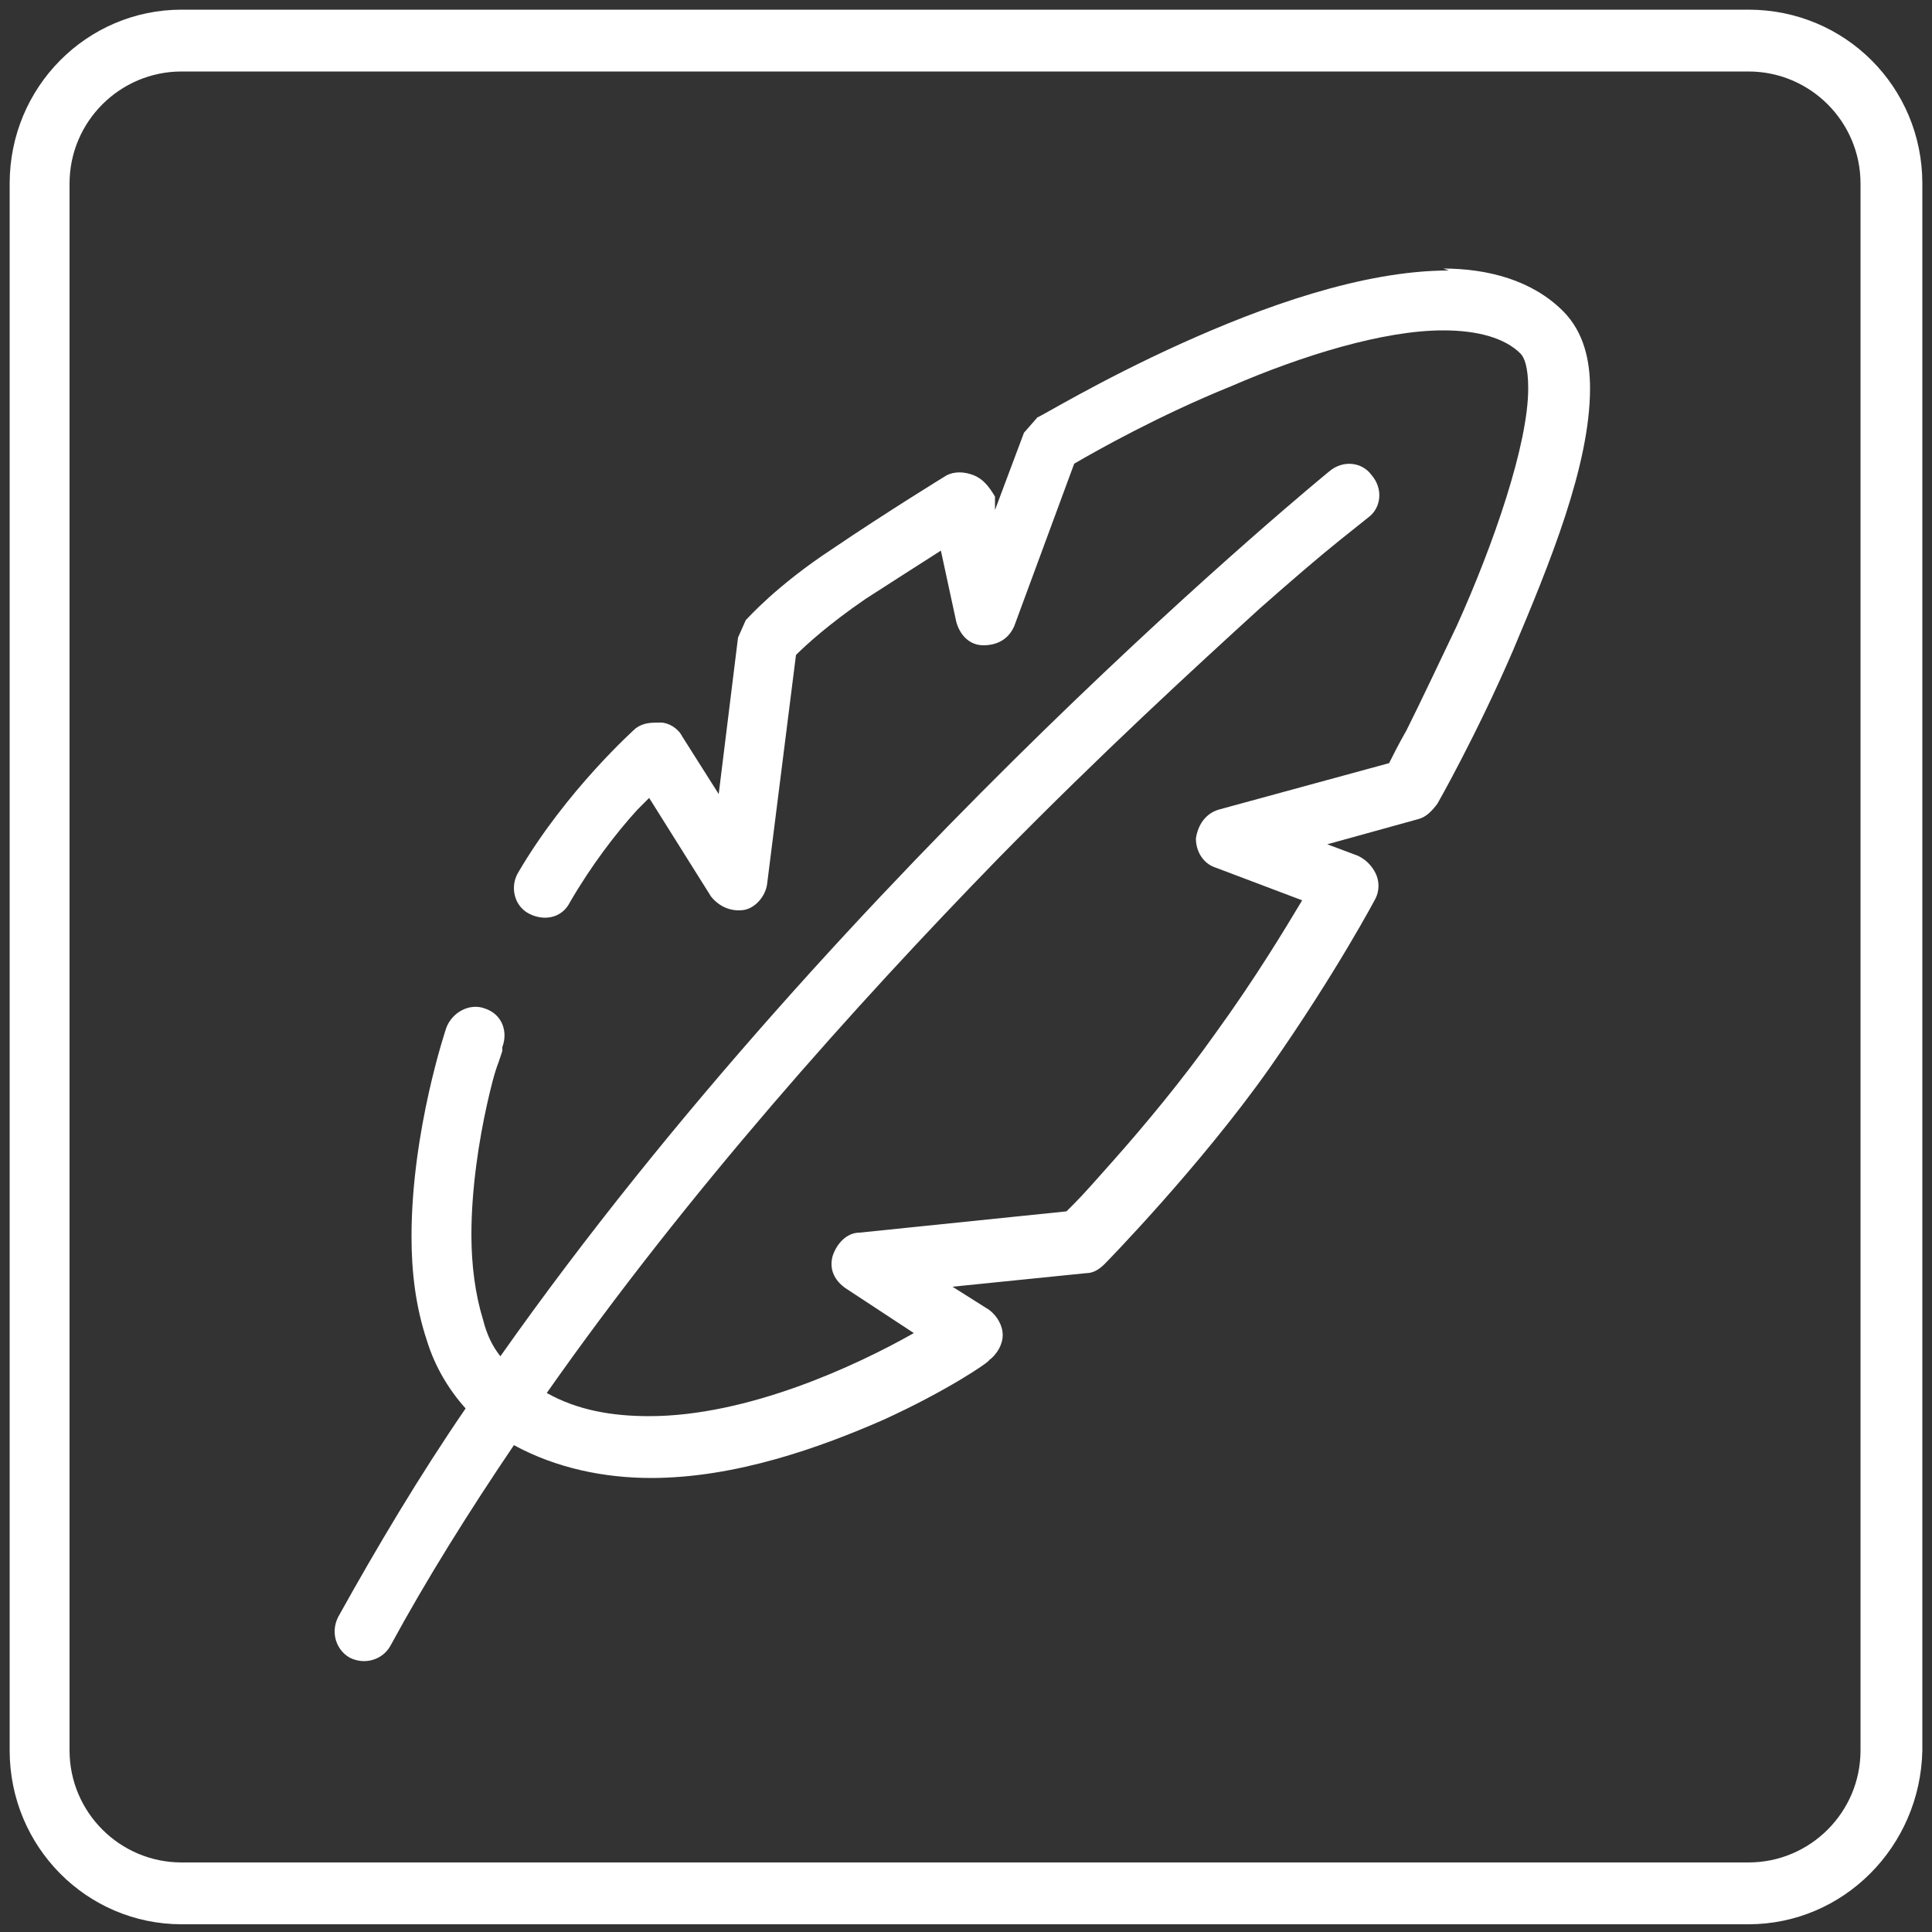
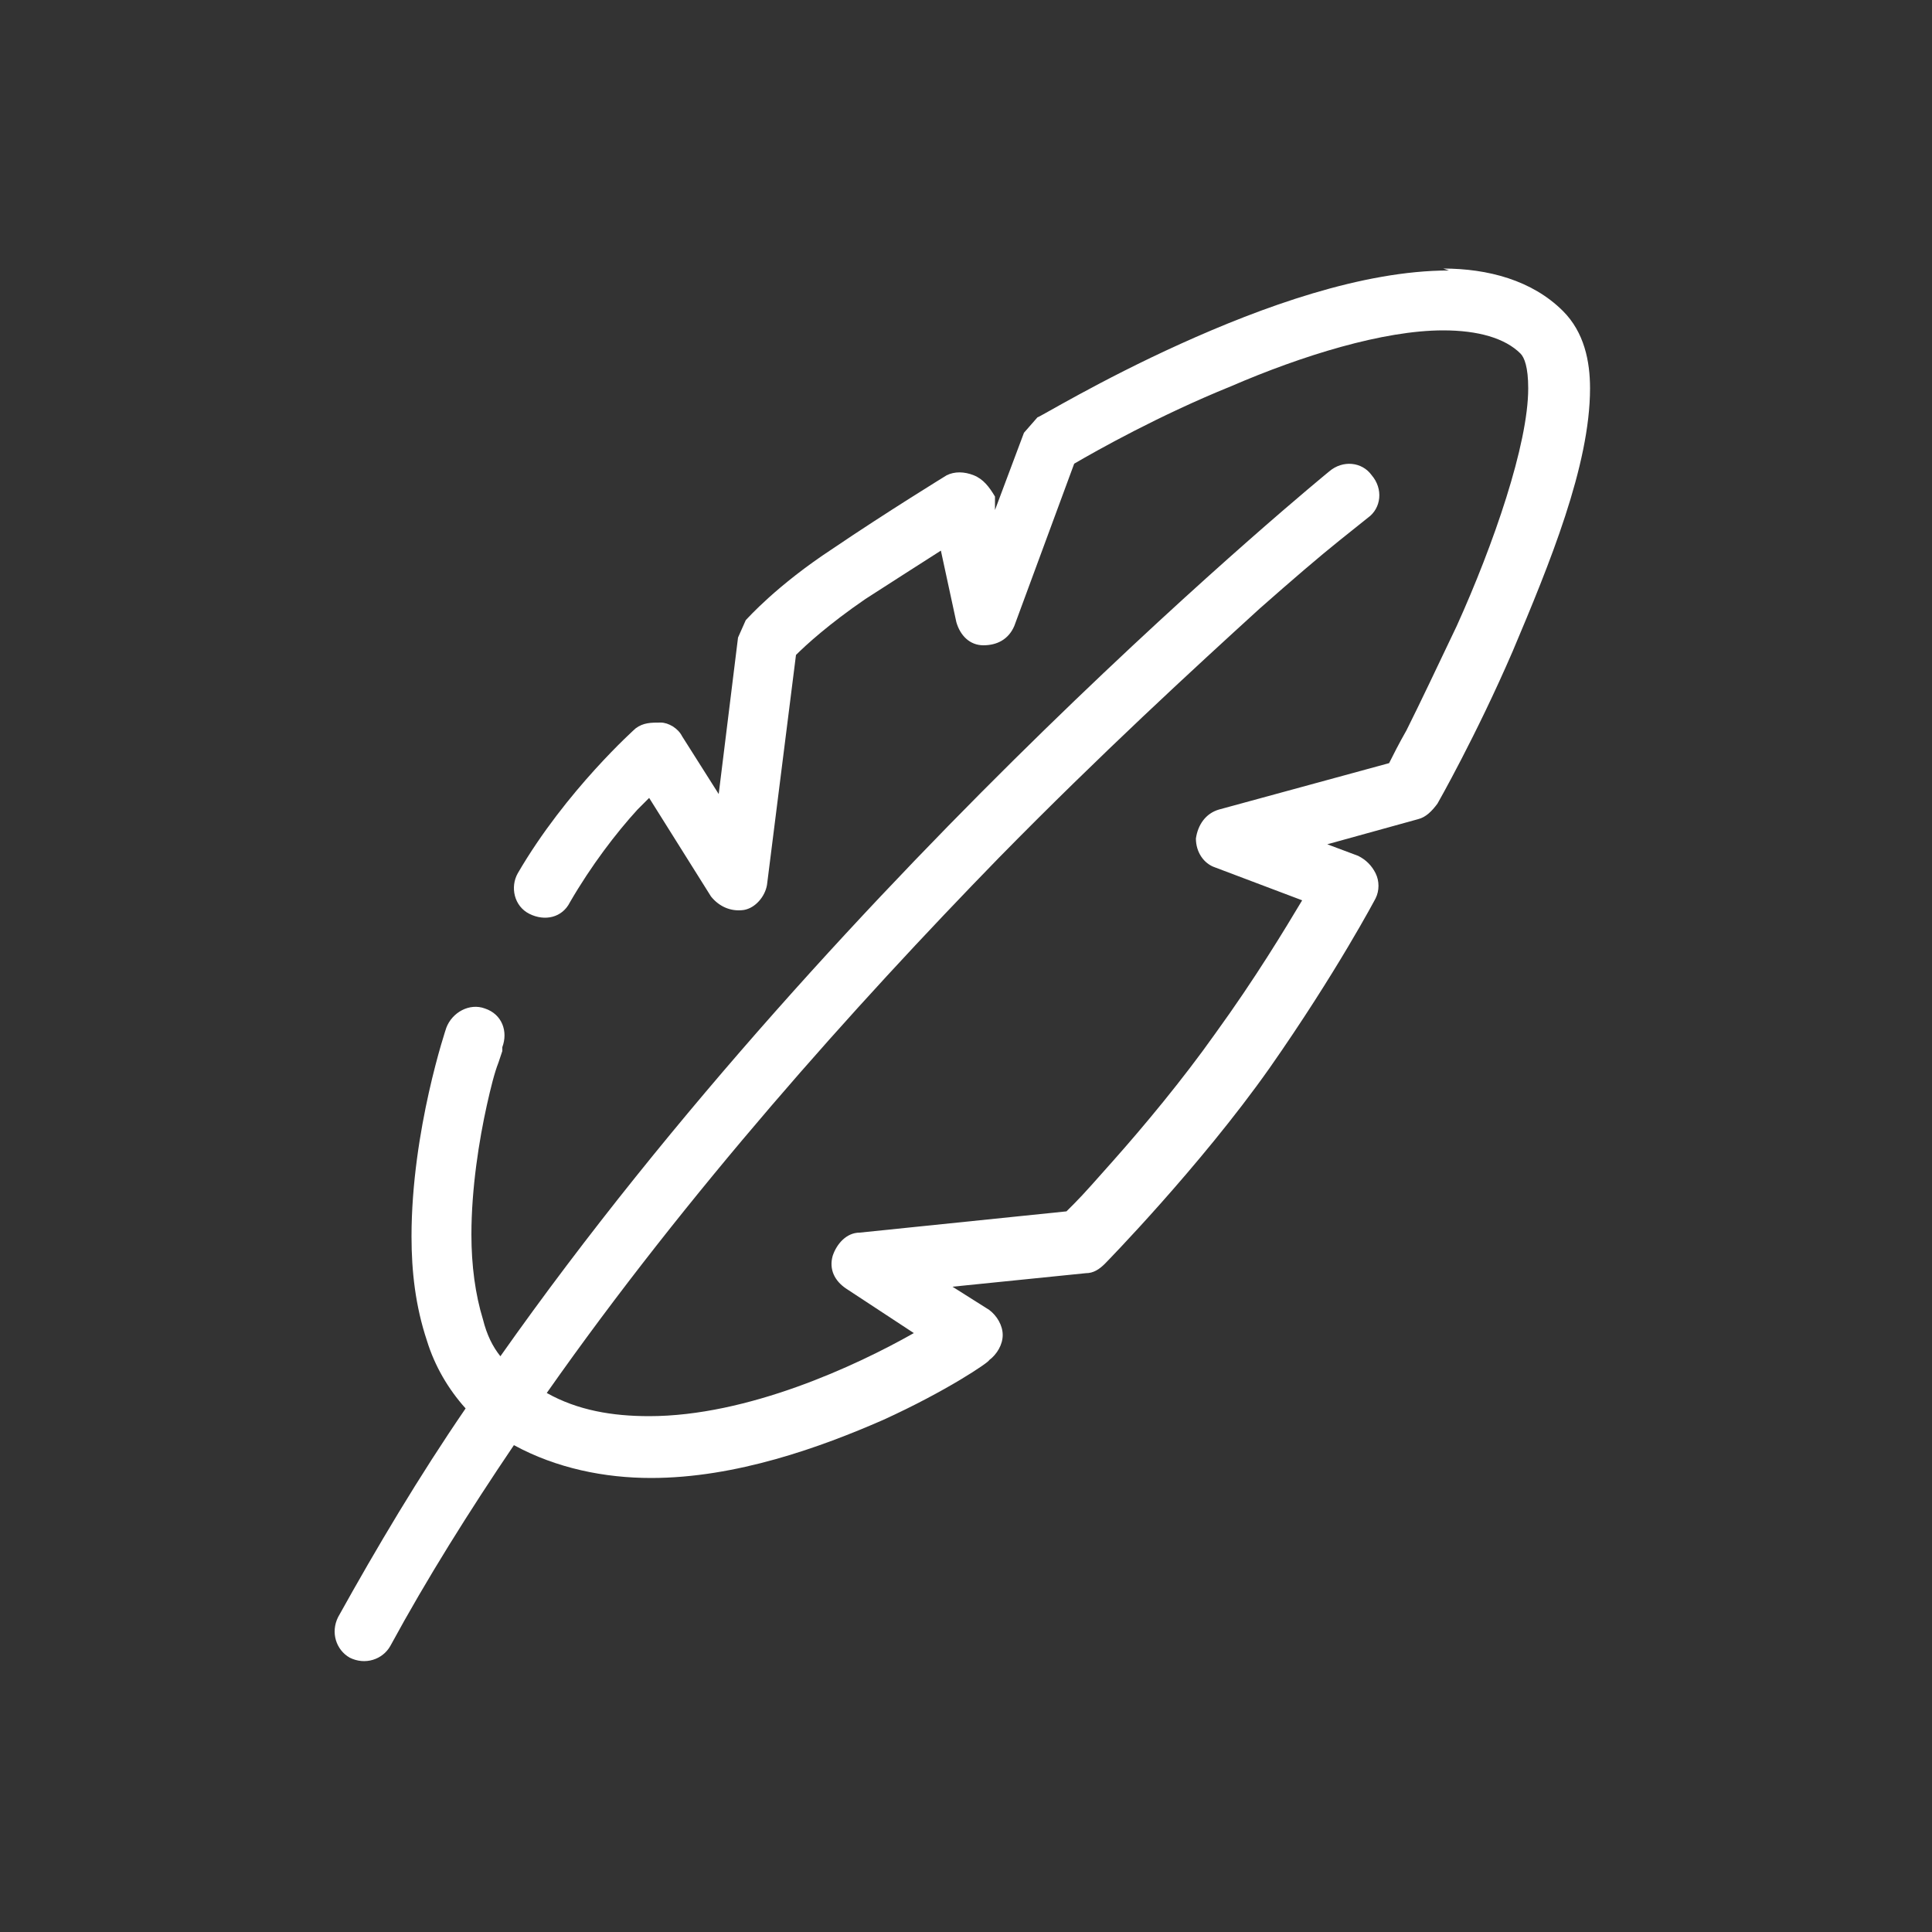
<svg xmlns="http://www.w3.org/2000/svg" version="1.1" viewBox="0 0 100 100">
  <rect x="0" y="0" width="100" height="100" fill="#333333" stroke="none" />
  <defs>
    <style>
      .cls-1 {
        fill: #fff;
      }

      .cls-2 {
        fill: none;
      }
    </style>
  </defs>
  <g>
    <g id="_Слой_1" data-name="Слой_1">
      <rect class="cls-2" x="-177.4" y="-4336.6" width="453.5" height="8773.2" />
      <rect class="cls-2" x="-177.4" y="-4336.6" width="453.5" height="8773.2" />
      <rect class="cls-2" x="-177.4" y="-4336.4" width="454" height="8773" />
      <rect class="cls-2" x="-177.4" y="-4336.6" width="453.5" height="8773.2" />
      <rect class="cls-2" x="-562.8" y="-16603.7" width="1761.4" height="34034.6" />
      <rect class="cls-2" x="-562.9" y="-16604.5" width="1759.5" height="34035.3" />
      <g>
-         <path class="cls-1" d="M90.5.5H9.4C4.5.5.5,4.5.5,9.5v81.1c0,5,4,9,8.9,9h81.1c4.9,0,8.9-4,9-9V9.5c0-5-4-9-9-9ZM90.5,96.4H9.4c-3.2,0-5.8-2.6-5.8-5.8V9.5c0-3.2,2.6-5.8,5.8-5.8h81.1c3.2,0,5.8,2.6,5.8,5.8v81.1c0,3.2-2.6,5.8-5.8,5.8Z" />
        <path class="cls-1" d="M75,14c-4.5,0-9.7,1.9-13.9,3.8-4.2,1.9-7.3,3.8-7.4,3.8l-.7.8-1.5,4v-.7c-.3-.5-.6-.9-1.1-1.1-.5-.2-1-.2-1.4,0,0,0-3.1,1.9-5.9,3.8-2.9,1.9-4.4,3.6-4.5,3.7l-.4.9-1,8.1-1.9-3c-.2-.4-.7-.7-1.1-.7-.5,0-.9,0-1.3.3,0,0-3.6,3.2-6.1,7.5-.4.7-.2,1.7.6,2.1.8.4,1.7.2,2.1-.6,1.1-1.9,2.4-3.6,3.5-4.8.2-.2.4-.4.6-.6l3.2,5.1c.4.5,1,.8,1.7.7.6-.1,1.1-.7,1.2-1.3l1.5-11.9c.5-.5,1.7-1.6,3.6-2.9,1.4-.9,2.8-1.8,3.9-2.5,0,0,0,0,0,0l.8,3.7c.2.7.7,1.2,1.4,1.2.7,0,1.3-.3,1.6-1l3.1-8.4h0c1.2-.7,4.4-2.5,8.1-4,3.7-1.6,7.9-2.9,11-2.9,1.8,0,3.2.4,4,1.2.2.2.4.7.4,1.8,0,2.9-1.8,8.1-3.7,12.3-1,2.1-1.9,4-2.6,5.4-.4.7-.7,1.3-.9,1.7l-8.8,2.4c-.7.2-1.1.8-1.2,1.5,0,.7.4,1.3,1,1.5l4.5,1.7c-.9,1.5-2.4,4-4.5,6.9-1.7,2.4-3.7,4.8-5.3,6.6-.8.9-1.5,1.7-2,2.2-.2.2-.3.3-.4.4l-10.7,1.1c-.7,0-1.2.6-1.4,1.2-.2.7.1,1.3.7,1.7l3.5,2.3c-3,1.7-8.6,4.3-13.7,4.3-1.9,0-3.7-.3-5.3-1.2,7.3-10.4,15.9-20,23.4-27.7,5.3-5.4,10.1-9.8,13.5-12.9,1.7-1.5,3.1-2.7,4.1-3.5,1-.8,1.5-1.2,1.5-1.2.7-.5.8-1.5.2-2.2-.5-.7-1.5-.8-2.2-.2,0,0-25,20.4-42.9,45.8-.4-.5-.7-1.1-.9-1.9-.4-1.3-.6-2.8-.6-4.4,0-2.4.4-4.9.8-6.7.2-.9.4-1.7.6-2.2l.2-.6v-.2c.3-.8,0-1.7-.9-2-.8-.3-1.7.2-2,1,0,0-1.8,5.3-1.8,10.8,0,1.8.2,3.6.8,5.4.4,1.3,1.1,2.5,2,3.5-2.4,3.5-4.6,7.2-6.6,10.8-.4.8-.1,1.7.6,2.1.8.4,1.7.1,2.1-.6,1.9-3.5,4.1-7,6.4-10.4,2.2,1.2,4.7,1.7,7.1,1.7,4.4,0,8.8-1.6,12-3,3.3-1.5,5.5-3,5.5-3.1.4-.3.7-.8.7-1.3,0-.5-.3-1-.7-1.3l-1.9-1.2,6.9-.7c.4,0,.7-.2,1-.5,0,0,4.9-5,8.5-10.1,3.5-5,5.5-8.8,5.5-8.8.2-.4.2-.9,0-1.3-.2-.4-.5-.7-.9-.9l-1.6-.6,4.7-1.3c.4-.1.7-.4,1-.8,0,0,2-3.5,3.9-7.9,1.9-4.5,4-9.6,4-13.6,0-1.4-.3-2.9-1.4-4-1.6-1.6-3.9-2.2-6.2-2.2Z" />
      </g>
    </g>
  </g>
</svg>